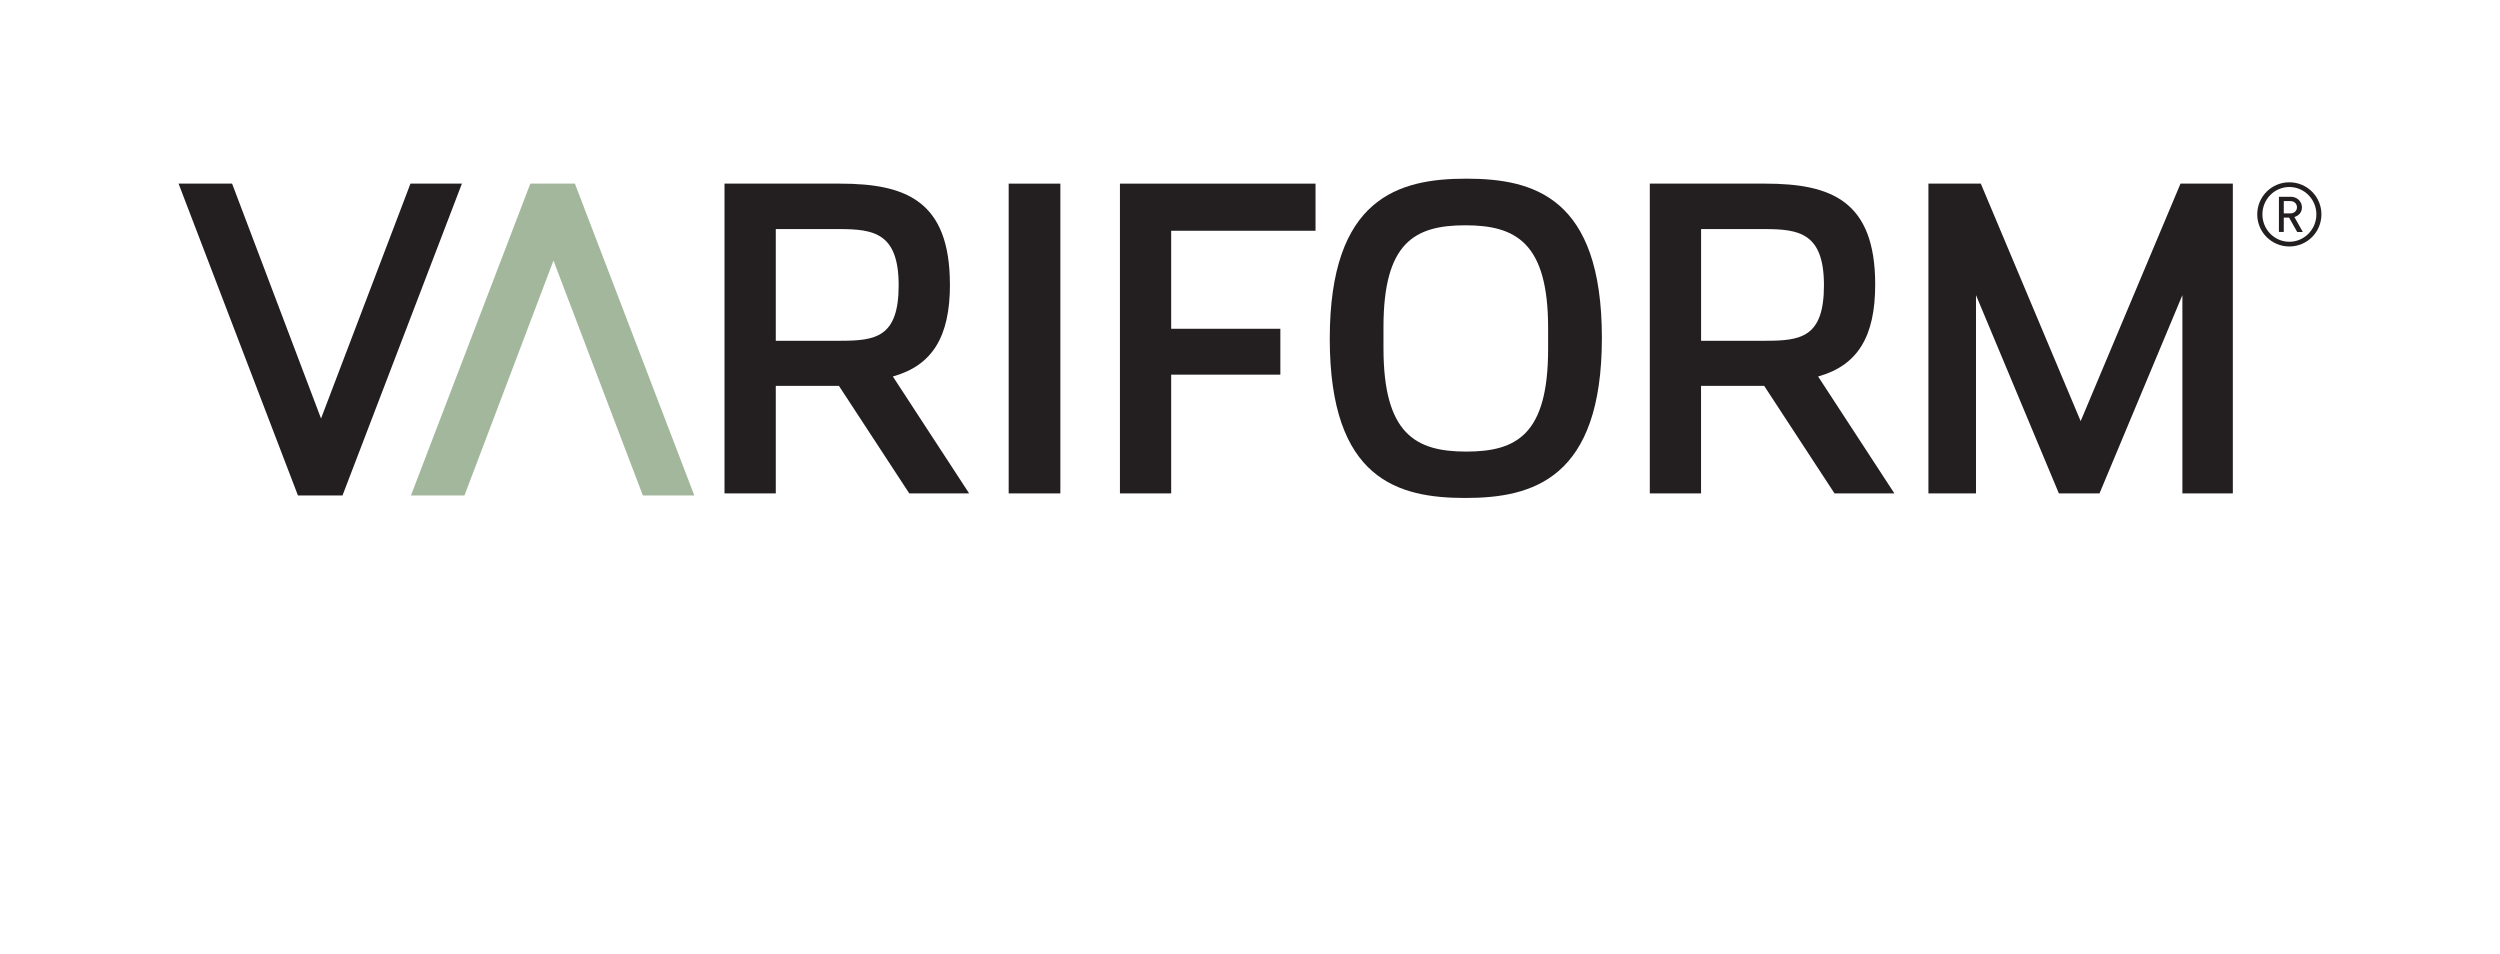
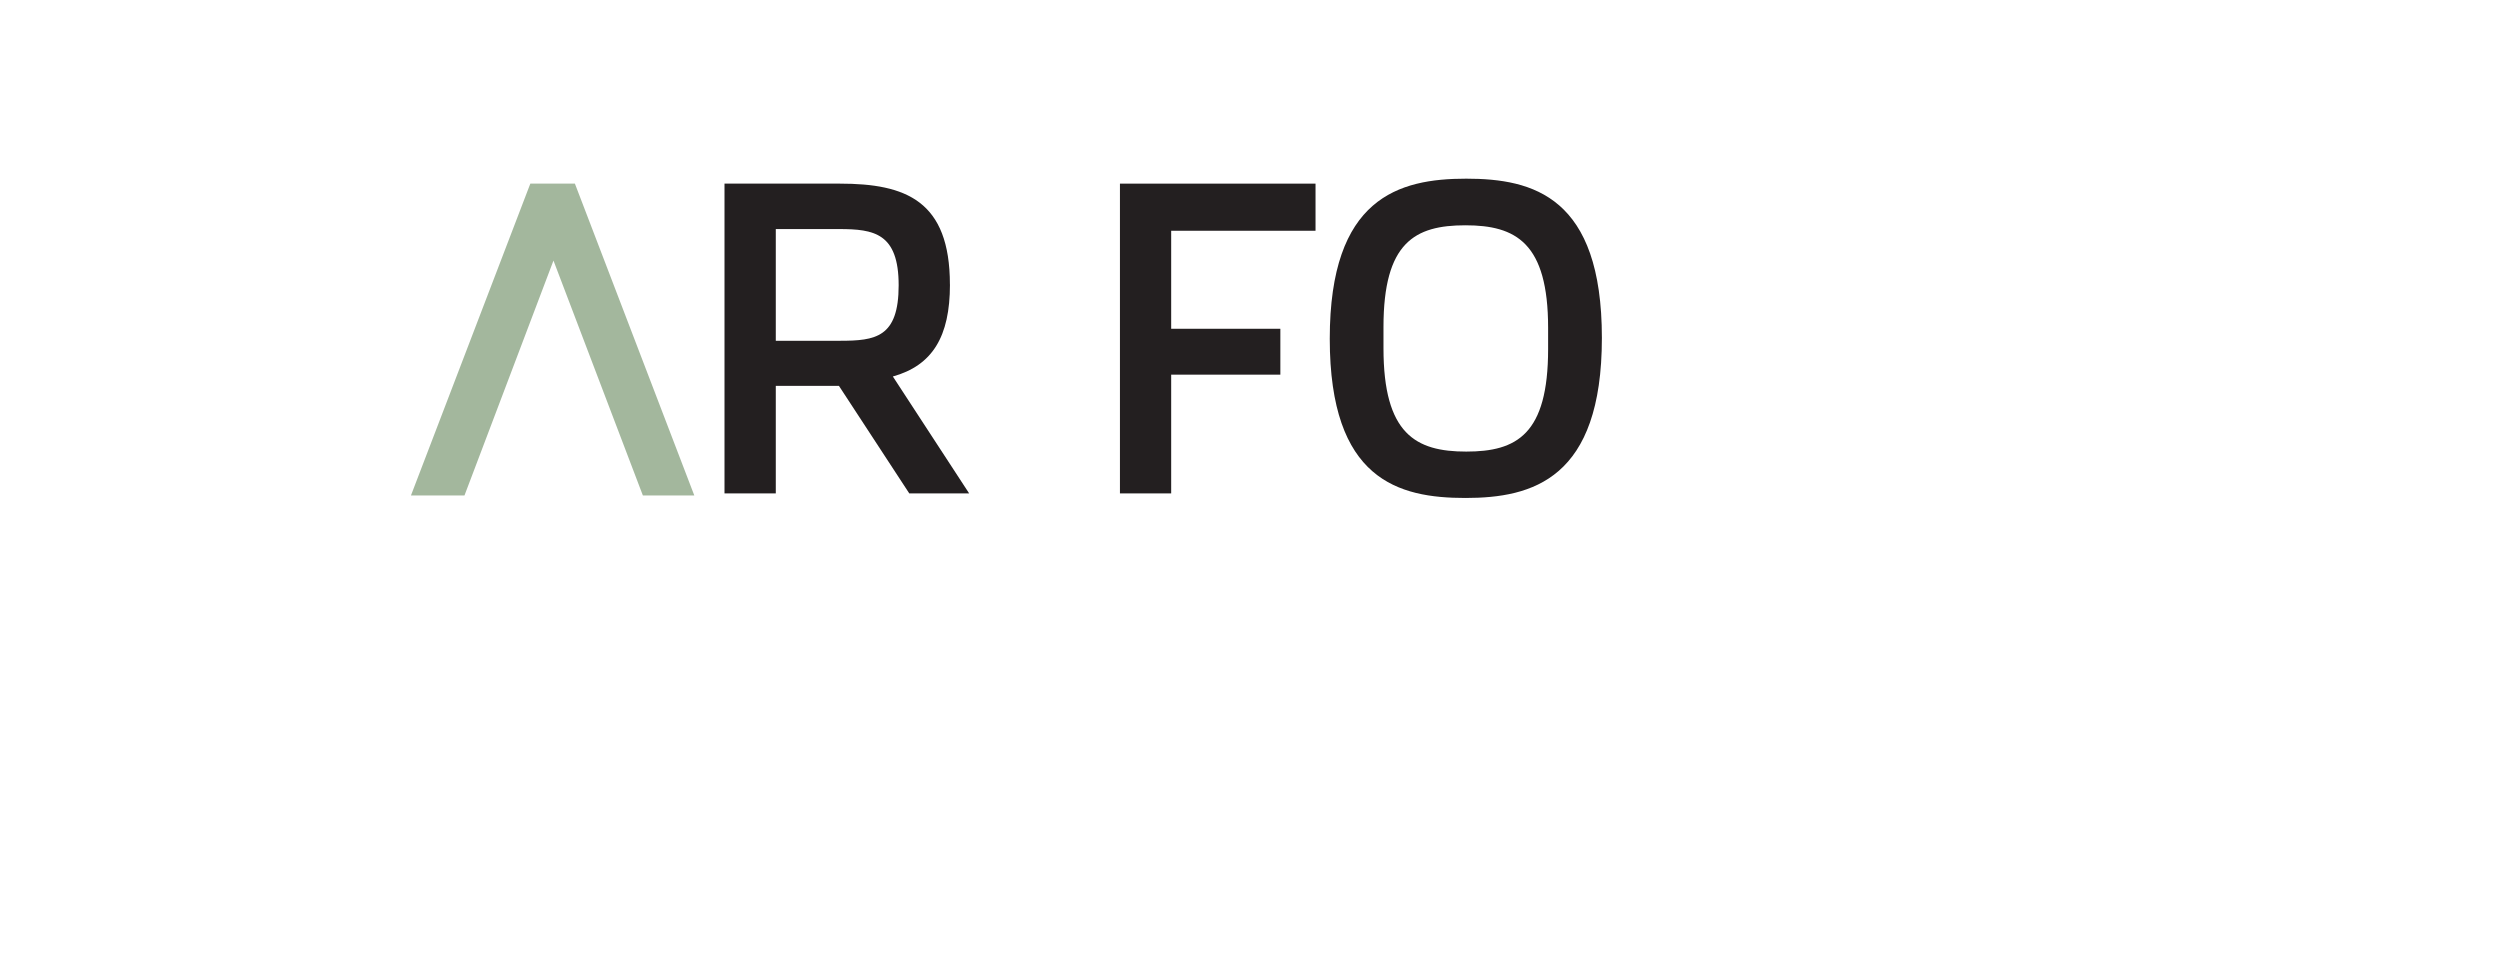
<svg xmlns="http://www.w3.org/2000/svg" xmlns:ns1="http://sodipodi.sourceforge.net/DTD/sodipodi-0.dtd" xmlns:ns2="http://www.inkscape.org/namespaces/inkscape" id="Layer_1" data-name="Layer 1" viewBox="0 0 504 192.24" version="1.1" ns1:docname="VAR_Logo.svg" ns2:version="1.4.2 (f4327f4, 2025-05-13)">
  <ns1:namedview id="namedview16" pagecolor="#ffffff" bordercolor="#000000" borderopacity="0.25" ns2:showpageshadow="2" ns2:pageopacity="0.0" ns2:pagecheckerboard="0" ns2:deskcolor="#d1d1d1" ns2:zoom="1.7619048" ns2:cx="199.21622" ns2:cy="80.878378" ns2:window-width="1920" ns2:window-height="1017" ns2:window-x="-8" ns2:window-y="-8" ns2:window-maximized="1" ns2:current-layer="Layer_1" />
  <defs id="defs1">
    <style id="style1">
      .cls-1 {
        fill: #231f20;
      }

      .cls-2 {
        fill: #a3b79d;
      }

      .cls-3 {
        fill: #3bad2d;
      }
    </style>
  </defs>
-   <polygon class="cls-1" points="82.75 37.02 64.72 84.37 46.79 37.02 36 37.02 59.86 99.35 60.06 99.88 69.05 99.88 93.12 37.02 82.75 37.02" id="polygon12" />
-   <path class="cls-1" d="M461.53,49.69c-3.57,0-6.47-2.89-6.47-6.47s2.89-6.47,6.47-6.47,6.47,2.89,6.47,6.47-2.89,6.47-6.47,6.47ZM461.53,37.7c-3,0-5.43,2.48-5.43,5.52s2.43,5.52,5.43,5.52,5.45-2.48,5.45-5.52-2.45-5.52-5.45-5.52ZM463.11,46.76l-1.63-2.89h-1.07v2.89h-.98v-7.09h2.41c1.23,0,2.23.93,2.23,2.13,0,1.04-.64,1.68-1.52,1.95l1.7,3.02h-1.14ZM461.73,40.54h-1.32v2.48h1.32c.79,0,1.34-.52,1.34-1.23s-.55-1.25-1.34-1.25Z" id="path12" />
  <path class="cls-1" d="M191.5,57.36c0-16.88-8.87-20.34-22.18-20.34h-23.26v62.45h10.34v-21.68h12.73l14.18,21.68h12.07l-15.38-23.57c7.95-2.22,11.51-7.99,11.51-18.53ZM156.4,46.18h12.76c7.03,0,12.01.81,12.01,11.34s-4.69,11.18-11.84,11.18h-12.93v-22.52Z" id="path13" />
-   <rect class="cls-1" x="203.35" y="37.02" width="10.42" height="62.45" id="rect13" />
  <polygon class="cls-1" points="225.78 99.47 236.11 99.47 236.11 75.53 258.12 75.53 258.12 66.28 236.11 66.28 236.11 46.52 265.21 46.52 265.21 37.02 225.78 37.02 225.78 99.47" id="polygon13" />
  <path class="cls-1" d="M295.59,36.02c-13.6,0-27.51,3.83-27.51,32.27s13.82,32.1,27.35,32.1,27.51-3.84,27.51-32.27-13.82-32.1-27.35-32.1ZM312.1,66.11v4.25c0,17.22-6.32,20.68-16.51,20.68s-16.68-3.55-16.68-20.85v-4.25c0-17.08,6.32-20.52,16.51-20.52s16.68,3.52,16.68,20.68Z" id="path14" />
-   <path class="cls-1" d="M378.04,57.36c0-16.88-8.87-20.34-22.18-20.34h-23.26v62.45h10.33v-21.68h12.73l14.18,21.68h12.07l-15.38-23.57c7.95-2.22,11.51-7.99,11.51-18.53ZM342.94,46.18h12.76c7.03,0,12.01.81,12.01,11.34s-4.69,11.18-11.84,11.18h-12.93v-22.52Z" id="path15" />
-   <polygon class="cls-1" points="439.59 37.02 419.46 84.9 399.33 37.02 388.77 37.02 388.77 99.47 398.36 99.47 398.36 59.5 415.07 99.47 423.26 99.47 439.97 59.5 439.97 99.47 450.14 99.47 450.14 37.02 439.59 37.02" id="polygon15" />
  <polygon class="cls-2" points="129.6 99.88 111.58 52.53 93.64 99.88 82.85 99.88 106.71 37.55 106.92 37.02 115.9 37.02 139.97 99.88 129.6 99.88" id="polygon16" />
</svg>